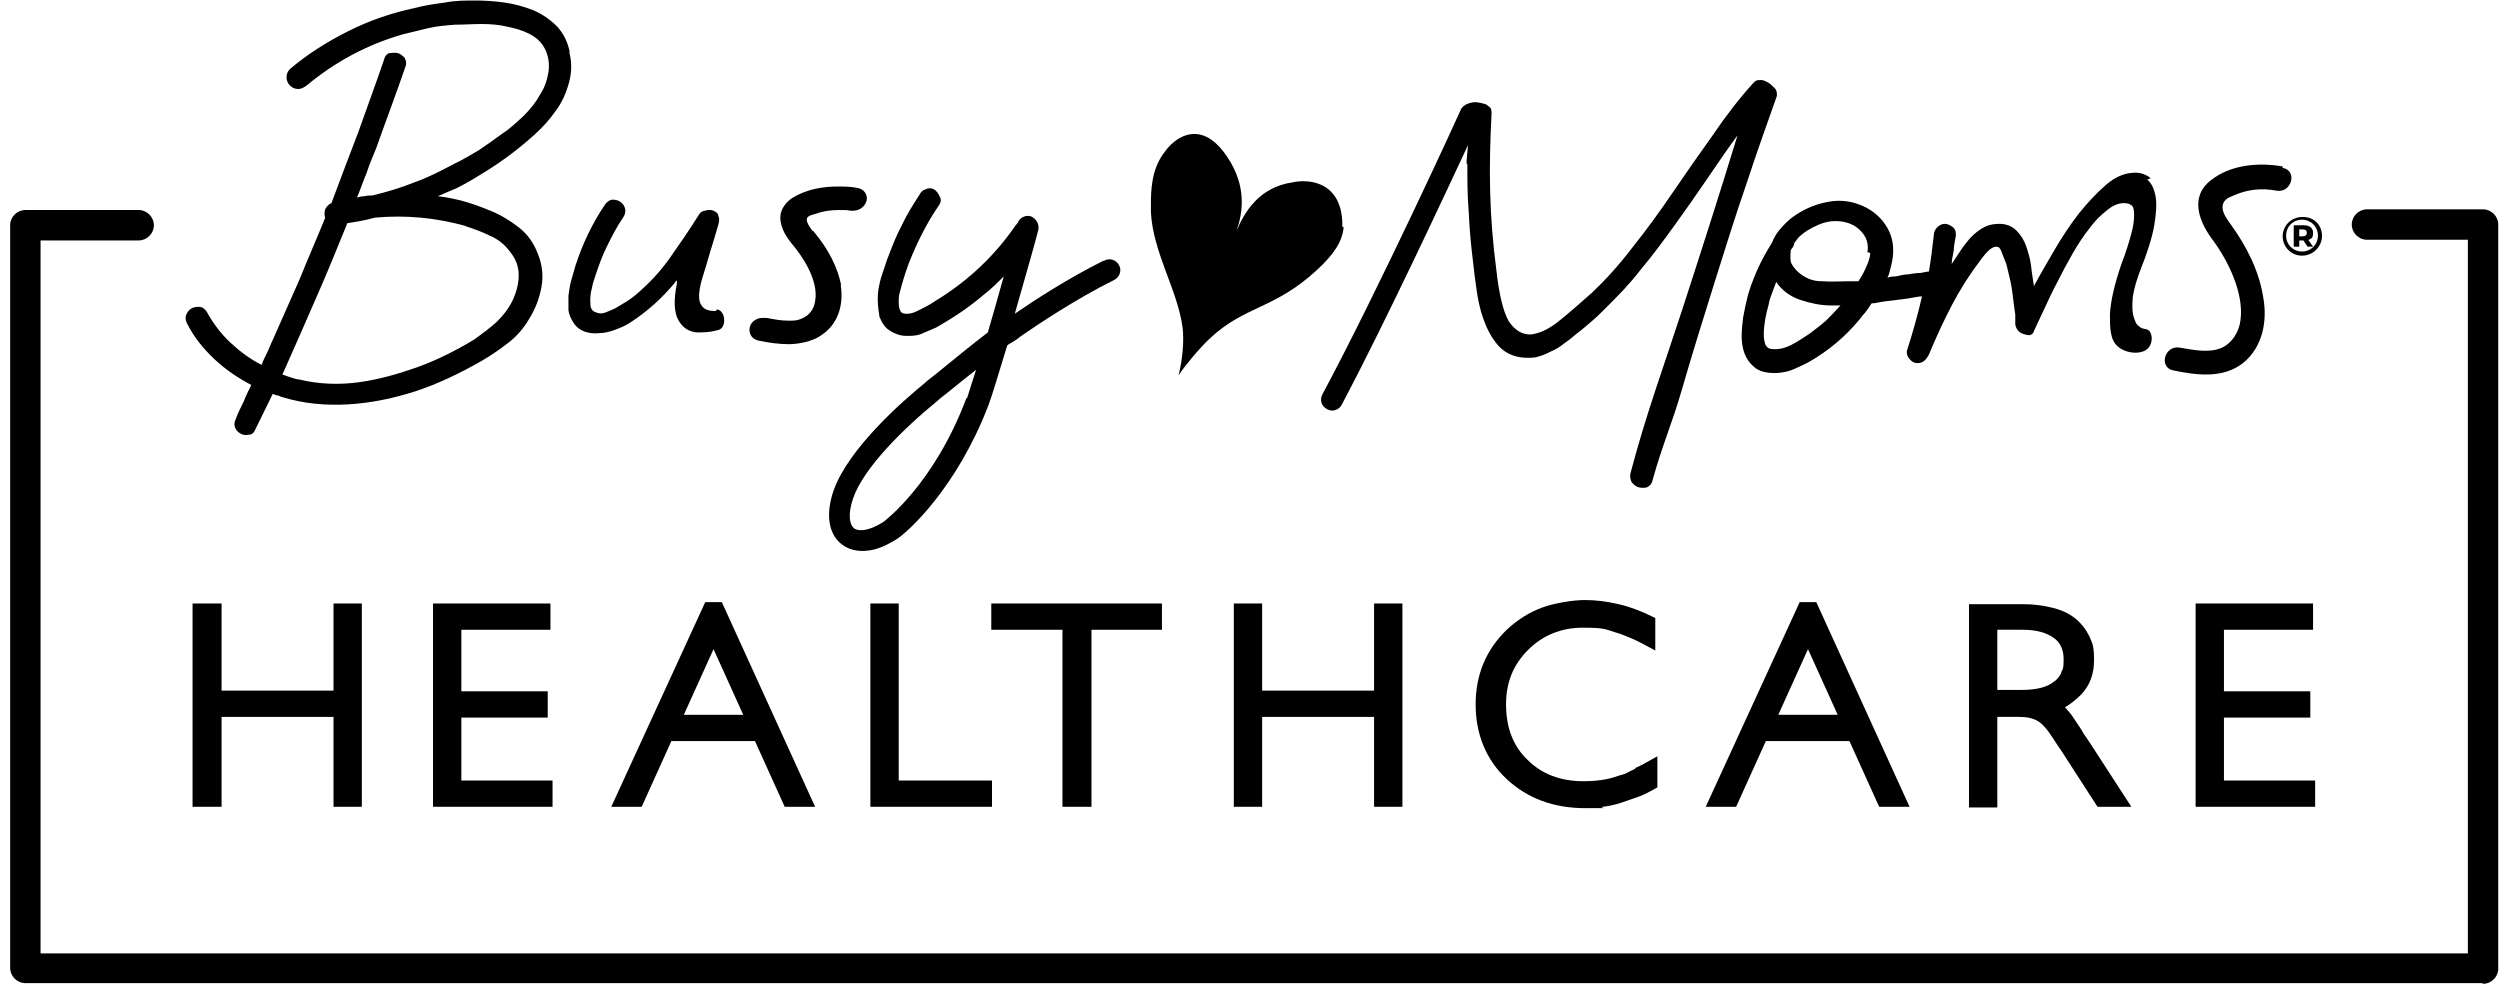
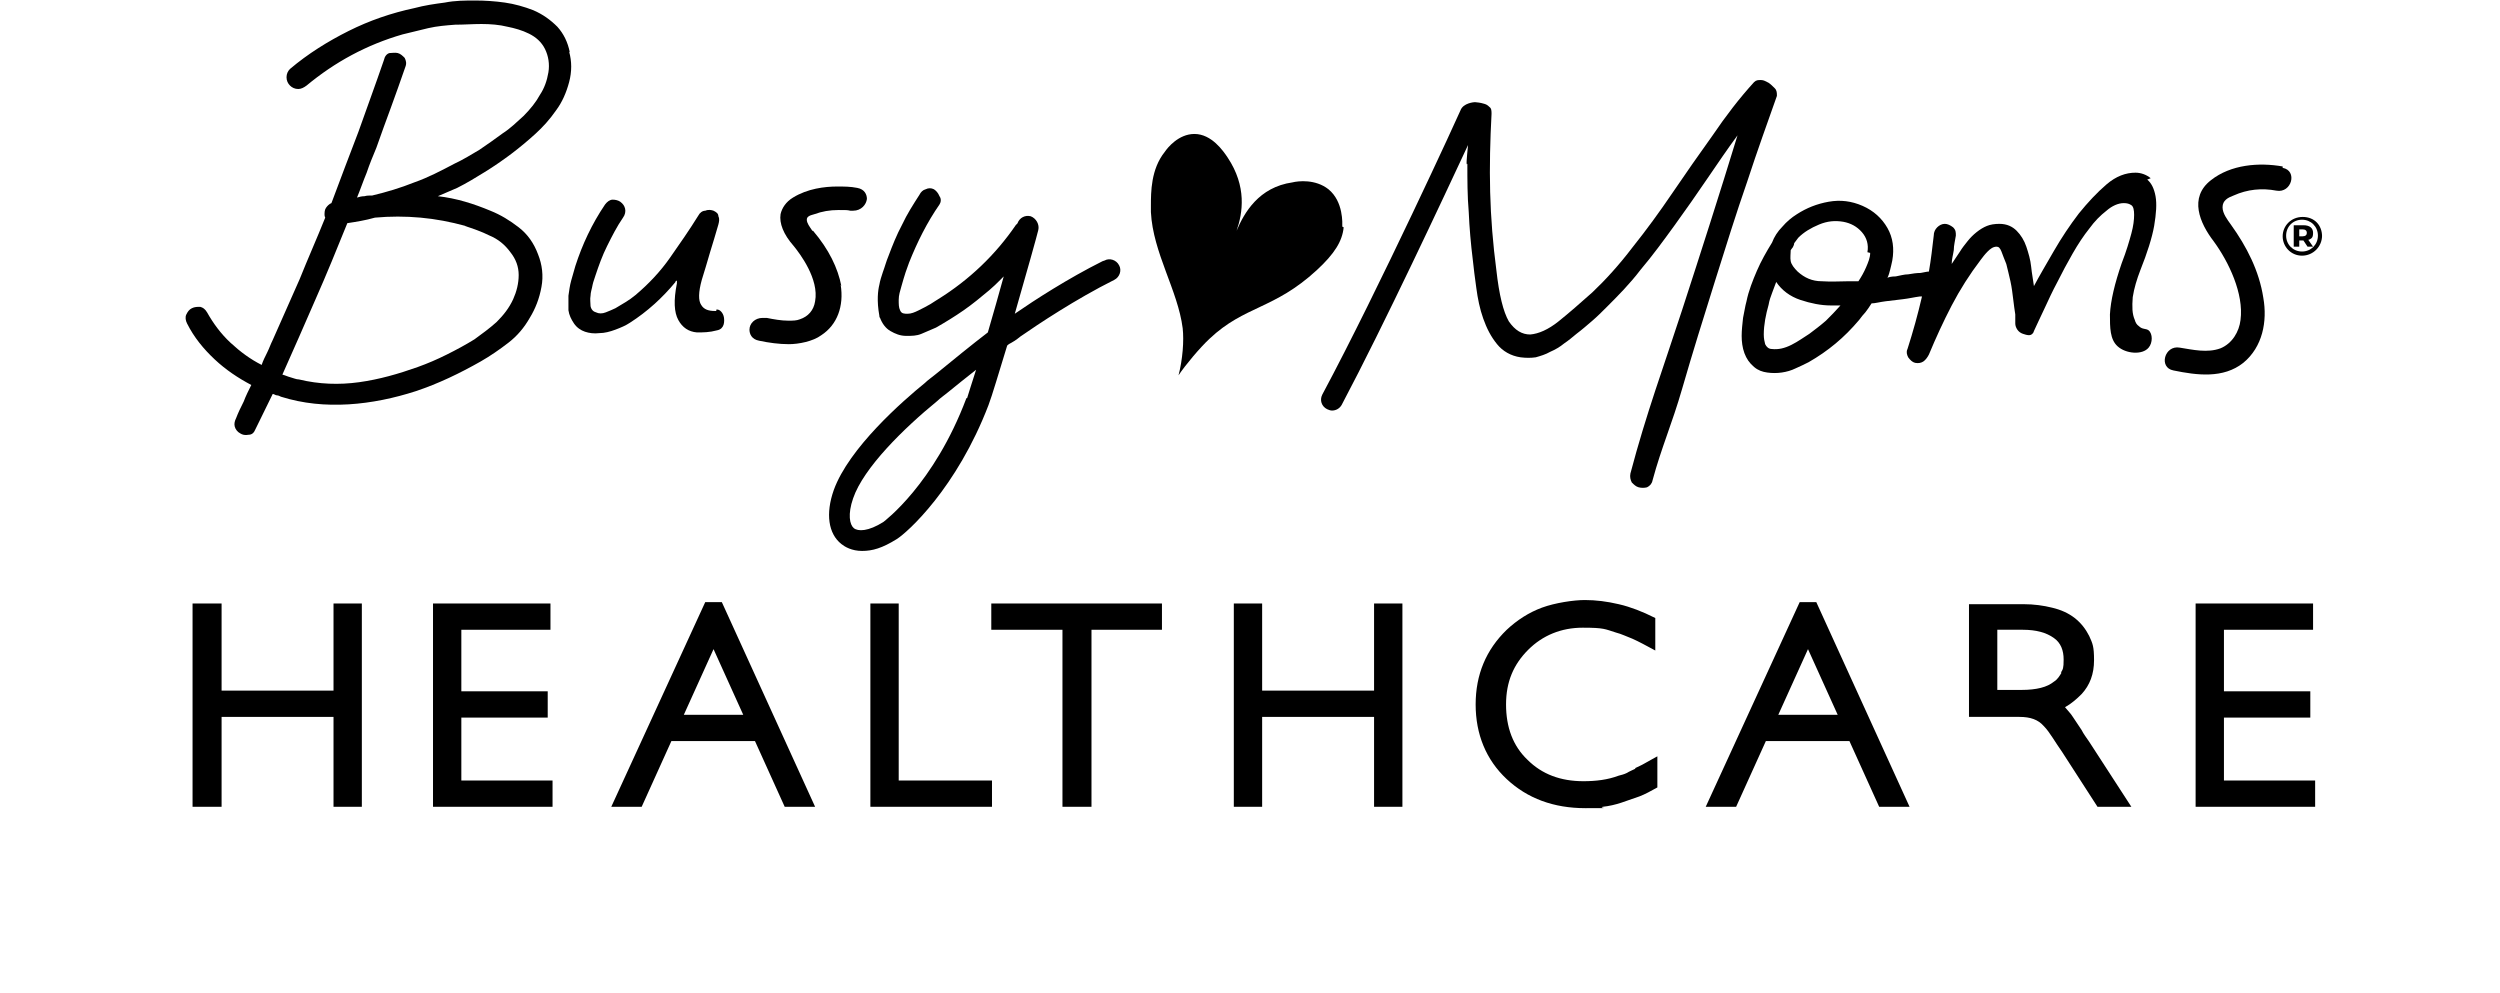
<svg xmlns="http://www.w3.org/2000/svg" width="224" height="89" viewBox="0 0 224 89" fill="none">
  <path d="M29.883 61.879H19.854V54.073H17.253V72.288H19.854V64.234H29.883V72.288H32.421V54.073H29.883V61.879Z" fill="black" />
  <path d="M41.336 64.296H49.075V61.941H41.336V56.427H49.322V54.073H38.798V72.288H49.508V69.934H41.336V64.296Z" fill="black" />
  <path d="M63.19 53.949L54.77 72.288H57.494L60.156 66.402H67.647L70.309 72.288H73.033L64.675 53.949H63.19ZM61.27 64.048L63.933 58.162L66.595 64.048H61.27Z" fill="black" />
  <path d="M80.524 54.073H77.986V72.288H88.882V69.934H80.524V54.073Z" fill="black" />
  <path d="M88.82 56.427H95.197V72.288H97.797V56.427H104.111V54.073H88.82V56.427Z" fill="black" />
  <path d="M123.117 61.879H113.088V54.073H110.55V72.288H113.088V64.234H123.117V72.288H125.656V54.073H123.117V61.879Z" fill="black" />
  <path d="M146.519 68.881C146.271 69.005 145.962 69.129 145.776 69.252C145.528 69.376 145.281 69.438 145.033 69.5C144.042 69.872 142.99 69.996 141.876 69.996C139.833 69.996 138.161 69.376 136.861 68.075C135.561 66.836 134.942 65.163 134.942 63.119C134.942 61.074 135.623 59.525 136.923 58.224C138.223 56.923 139.895 56.241 141.814 56.241C143.733 56.241 143.795 56.365 144.785 56.675C145.281 56.799 145.776 57.047 146.271 57.233C146.828 57.48 147.509 57.852 148.314 58.286V55.374C147.695 55.064 147.138 54.816 146.643 54.63C146.147 54.444 145.59 54.258 145.033 54.135C143.981 53.887 142.99 53.763 141.999 53.763C141.009 53.763 139.337 54.011 138.161 54.444C136.985 54.878 135.932 55.56 135.004 56.427C133.147 58.224 132.218 60.454 132.218 63.119C132.218 65.783 133.147 68.075 135.004 69.81C136.861 71.545 139.214 72.412 142.061 72.412C144.909 72.412 143.114 72.412 143.609 72.288C144.166 72.227 144.723 72.103 145.281 71.917C145.838 71.731 146.333 71.545 146.89 71.359C147.386 71.173 147.943 70.863 148.5 70.554V67.766C148.067 68.013 147.695 68.199 147.386 68.385C147.076 68.571 146.766 68.695 146.519 68.819V68.881Z" fill="black" />
  <path d="M161.253 53.949L152.833 72.288H155.557L158.22 66.402H165.71L168.373 72.288H171.097L162.739 53.949H161.253ZM159.334 64.048L161.996 58.162L164.658 64.048H159.334Z" fill="black" />
-   <path d="M186.512 65.411C186.264 65.039 186.016 64.668 185.769 64.296C185.645 64.11 185.521 63.924 185.397 63.8C185.274 63.676 185.15 63.49 185.026 63.366C185.583 63.057 186.078 62.623 186.512 62.189C187.255 61.384 187.626 60.392 187.626 59.153C187.626 57.914 187.502 57.666 187.193 56.985C186.883 56.365 186.45 55.807 185.893 55.374C185.335 54.94 184.655 54.63 183.85 54.444C183.107 54.258 182.24 54.135 181.311 54.135H176.421V72.35H178.959V64.234H180.94C181.931 64.234 182.612 64.482 183.107 65.039C183.416 65.349 183.664 65.721 183.912 66.093C184.159 66.464 184.469 66.96 184.778 67.394L187.936 72.288H190.969L187.193 66.464C186.945 66.093 186.697 65.783 186.512 65.411ZM184.716 60.269C184.531 60.578 184.345 60.888 184.035 61.074C183.726 61.322 183.354 61.508 182.859 61.632C182.364 61.755 181.807 61.817 181.126 61.817H178.959V56.427H181.25C182.426 56.427 183.354 56.675 184.035 57.17C184.654 57.604 184.902 58.286 184.902 59.091C184.902 59.897 184.84 59.959 184.654 60.269H184.716Z" fill="black" />
+   <path d="M186.512 65.411C186.264 65.039 186.016 64.668 185.769 64.296C185.645 64.11 185.521 63.924 185.397 63.8C185.274 63.676 185.15 63.49 185.026 63.366C185.583 63.057 186.078 62.623 186.512 62.189C187.255 61.384 187.626 60.392 187.626 59.153C187.626 57.914 187.502 57.666 187.193 56.985C186.883 56.365 186.45 55.807 185.893 55.374C185.335 54.94 184.655 54.63 183.85 54.444C183.107 54.258 182.24 54.135 181.311 54.135H176.421V72.35V64.234H180.94C181.931 64.234 182.612 64.482 183.107 65.039C183.416 65.349 183.664 65.721 183.912 66.093C184.159 66.464 184.469 66.96 184.778 67.394L187.936 72.288H190.969L187.193 66.464C186.945 66.093 186.697 65.783 186.512 65.411ZM184.716 60.269C184.531 60.578 184.345 60.888 184.035 61.074C183.726 61.322 183.354 61.508 182.859 61.632C182.364 61.755 181.807 61.817 181.126 61.817H178.959V56.427H181.25C182.426 56.427 183.354 56.675 184.035 57.17C184.654 57.604 184.902 58.286 184.902 59.091C184.902 59.897 184.84 59.959 184.654 60.269H184.716Z" fill="black" />
  <path d="M199.265 69.934V64.296H207.004V61.941H199.265V56.427H207.251V54.073H196.727V72.288H207.437V69.934H199.265Z" fill="black" />
-   <path d="M222.419 88.088H2.272C1.529 88.088 0.91 87.468 0.91 86.725V20.181C0.91 19.438 1.529 18.818 2.272 18.818H12.425C13.168 18.818 13.787 19.438 13.787 20.181C13.787 20.925 13.168 21.544 12.425 21.544H3.634V85.424H221.119V21.482H212.08C211.337 21.482 210.718 20.863 210.718 20.119C210.718 19.376 211.337 18.756 212.08 18.756H222.481C223.224 18.756 223.843 19.376 223.843 20.119V86.787C223.843 87.53 223.224 88.15 222.481 88.15L222.419 88.088Z" fill="black" />
  <path d="M51.056 4.692C50.87 3.762 50.498 3.019 49.941 2.399C49.322 1.78 48.641 1.284 47.775 0.912C46.97 0.602 46.103 0.354 45.236 0.231C44.37 0.107 43.441 0.045 42.574 0.045C41.708 0.045 40.779 0.045 39.85 0.231C38.922 0.354 38.055 0.478 37.126 0.726C35.083 1.16 33.102 1.841 31.245 2.771C29.388 3.7 27.592 4.816 25.983 6.179C25.797 6.364 25.673 6.612 25.673 6.922C25.673 7.232 25.797 7.48 25.983 7.666C26.168 7.851 26.416 7.975 26.726 7.975C26.973 7.975 27.221 7.851 27.468 7.666C30.007 5.559 32.855 4.01 36.074 3.081C36.817 2.895 37.621 2.709 38.364 2.523C39.169 2.337 39.974 2.275 40.779 2.213C41.584 2.213 42.327 2.151 43.131 2.151C43.936 2.151 44.741 2.213 45.484 2.399C46.103 2.523 46.784 2.709 47.403 3.019C48.022 3.328 48.517 3.762 48.827 4.382C49.136 5.001 49.26 5.745 49.136 6.488C49.013 7.232 48.765 7.913 48.394 8.471C48.022 9.153 47.527 9.772 46.908 10.392C46.289 10.949 45.731 11.507 45.05 11.941C44.37 12.436 43.689 12.932 42.946 13.428C42.203 13.861 41.522 14.295 40.717 14.667C39.541 15.287 38.364 15.906 37.126 16.34C35.888 16.835 34.65 17.207 33.35 17.517C33.102 17.517 32.855 17.517 32.669 17.579C32.421 17.579 32.174 17.641 31.988 17.703C32.297 16.959 32.545 16.216 32.855 15.472C33.102 14.729 33.412 13.985 33.721 13.242C34.155 12.003 34.588 10.825 35.021 9.648C35.455 8.471 35.888 7.232 36.321 5.993C36.445 5.683 36.383 5.435 36.26 5.187C36.074 5.001 35.888 4.816 35.64 4.754C35.393 4.692 35.145 4.754 34.898 4.754C34.65 4.816 34.464 5.063 34.402 5.373C33.659 7.542 32.855 9.71 32.112 11.817C31.307 13.923 30.502 16.03 29.697 18.199C29.512 18.261 29.326 18.446 29.202 18.632C29.078 18.818 29.078 19.066 29.078 19.252C29.078 19.252 29.078 19.376 29.14 19.5C28.397 21.358 27.592 23.155 26.849 25.014C26.045 26.811 25.24 28.67 24.435 30.466C24.249 30.838 24.125 31.21 23.94 31.582C23.754 31.953 23.568 32.325 23.444 32.697C22.454 32.201 21.525 31.52 20.659 30.714C19.792 29.909 19.111 28.979 18.554 27.988C18.368 27.678 18.182 27.554 17.935 27.492C17.687 27.492 17.439 27.492 17.192 27.616C16.944 27.74 16.82 27.926 16.696 28.174C16.573 28.422 16.634 28.732 16.758 28.979C17.377 30.219 18.244 31.272 19.235 32.201C20.225 33.131 21.34 33.874 22.516 34.494C22.268 34.989 22.02 35.485 21.835 35.981C21.587 36.476 21.34 36.972 21.154 37.468C21.03 37.716 20.968 37.963 21.03 38.211C21.092 38.459 21.278 38.707 21.525 38.831C21.711 38.955 21.959 39.017 22.268 38.955C22.578 38.955 22.763 38.769 22.887 38.459L24.435 35.299C24.559 35.299 24.683 35.423 24.806 35.423C24.93 35.423 25.054 35.485 25.178 35.547C27.159 36.167 29.14 36.352 31.245 36.229C33.288 36.105 35.331 35.671 37.25 35.051C39.293 34.37 41.212 33.44 43.069 32.387C43.936 31.891 44.741 31.334 45.546 30.714C46.351 30.095 46.97 29.351 47.465 28.484C47.96 27.678 48.332 26.749 48.517 25.696C48.703 24.704 48.579 23.713 48.208 22.784C47.836 21.792 47.279 20.987 46.474 20.367C45.67 19.747 44.865 19.252 43.936 18.88C42.45 18.261 40.903 17.765 39.231 17.579C39.541 17.455 39.788 17.331 40.098 17.207C40.407 17.083 40.655 16.959 40.965 16.835C41.831 16.402 42.636 15.906 43.441 15.41C44.246 14.915 45.05 14.357 45.793 13.8C46.536 13.242 47.279 12.622 47.96 12.003C48.641 11.383 49.26 10.702 49.818 9.896C50.375 9.153 50.746 8.285 50.994 7.356C51.241 6.426 51.241 5.497 50.994 4.63L51.056 4.692ZM41.646 20.243C42.389 20.491 43.131 20.739 43.874 21.111C44.617 21.42 45.236 21.916 45.731 22.598C46.227 23.217 46.474 23.899 46.474 24.642C46.474 25.386 46.289 26.129 45.979 26.811C45.608 27.616 45.112 28.236 44.493 28.855C43.874 29.413 43.193 29.909 42.512 30.404C41.708 30.9 40.903 31.334 40.036 31.767C39.169 32.201 38.303 32.573 37.436 32.883C35.702 33.502 33.969 33.998 32.174 34.246C30.378 34.494 28.583 34.432 26.788 33.998C26.54 33.998 26.292 33.874 26.045 33.812C25.797 33.75 25.549 33.626 25.302 33.564C26.292 31.334 27.283 29.103 28.273 26.811C29.264 24.58 30.192 22.288 31.121 19.995C31.926 19.872 32.731 19.747 33.597 19.5C34.959 19.376 36.321 19.376 37.683 19.5C39.045 19.624 40.346 19.872 41.708 20.243H41.646Z" fill="black" />
  <path d="M192.703 15.968C192.331 15.658 191.836 15.472 191.341 15.472C190.474 15.472 189.607 15.782 188.74 16.526C187.874 17.269 187.069 18.137 186.264 19.128C185.459 20.181 184.716 21.297 184.035 22.474C183.354 23.651 182.735 24.704 182.24 25.634C182.178 25.138 182.054 24.518 181.992 23.899C181.931 23.279 181.745 22.66 181.559 22.102C181.373 21.544 181.064 21.049 180.692 20.677C180.321 20.305 179.826 20.057 179.145 20.057C178.711 20.057 178.34 20.119 178.03 20.243C177.721 20.367 177.411 20.553 177.102 20.801C176.792 21.049 176.544 21.297 176.297 21.606C176.049 21.916 175.802 22.226 175.616 22.536C175.492 22.721 175.368 22.907 175.244 23.093C175.121 23.279 174.997 23.465 174.873 23.651C174.873 23.217 174.997 22.846 175.059 22.412C175.059 21.978 175.182 21.544 175.244 21.111C175.244 20.801 175.244 20.615 174.997 20.367C174.749 20.181 174.502 20.057 174.254 20.057C174.006 20.057 173.759 20.181 173.573 20.367C173.387 20.553 173.263 20.801 173.263 21.111C173.14 22.164 173.016 23.279 172.83 24.332C172.644 24.332 172.459 24.394 172.087 24.456C171.716 24.456 171.344 24.518 170.973 24.58C170.601 24.58 170.23 24.704 169.858 24.766C169.487 24.766 169.239 24.828 169.115 24.89C169.239 24.642 169.301 24.394 169.363 24.147C169.425 23.899 169.487 23.651 169.549 23.341C169.735 22.288 169.611 21.297 169.115 20.429C168.62 19.562 167.877 18.88 166.887 18.446C165.896 18.013 164.906 17.889 163.853 18.075C162.801 18.261 161.872 18.632 161.005 19.19C160.51 19.5 160.077 19.871 159.705 20.305C159.272 20.739 158.962 21.235 158.777 21.73C158.281 22.536 157.786 23.403 157.415 24.27C157.043 25.138 156.672 26.067 156.486 26.997C156.362 27.43 156.3 27.926 156.177 28.484C156.115 29.041 156.053 29.599 156.053 30.095C156.053 30.59 156.115 31.148 156.3 31.644C156.486 32.139 156.734 32.511 157.167 32.883C157.539 33.193 157.91 33.316 158.343 33.378C158.777 33.44 159.21 33.44 159.643 33.378C160.077 33.316 160.51 33.193 160.882 33.007C161.315 32.821 161.686 32.635 162.058 32.449C162.925 31.953 163.729 31.396 164.472 30.776C165.215 30.157 165.896 29.475 166.577 28.67C166.763 28.422 166.949 28.174 167.134 27.988C167.32 27.74 167.506 27.492 167.692 27.183C168.001 27.183 168.434 27.059 168.93 26.997C169.425 26.935 169.982 26.873 170.477 26.811C171.035 26.749 171.53 26.625 172.025 26.563C172.087 26.563 172.149 26.563 172.211 26.563C171.839 28.174 171.406 29.723 170.911 31.272C170.787 31.52 170.849 31.767 170.973 32.015C171.158 32.263 171.344 32.449 171.592 32.511C171.901 32.573 172.149 32.511 172.335 32.387C172.52 32.263 172.706 32.015 172.83 31.767C173.449 30.28 174.13 28.794 174.873 27.369C175.616 25.943 176.483 24.58 177.473 23.279C177.659 23.031 177.845 22.784 178.092 22.536C178.34 22.288 178.587 22.102 178.897 22.102C179.083 22.102 179.207 22.226 179.33 22.536C179.454 22.846 179.578 23.217 179.764 23.651C179.888 24.147 180.011 24.642 180.135 25.2C180.259 25.758 180.321 26.315 180.383 26.811C180.445 27.306 180.507 27.802 180.569 28.174C180.569 28.546 180.569 28.794 180.569 28.979C180.569 29.165 180.63 29.351 180.754 29.537C180.878 29.723 181.064 29.847 181.25 29.909C181.435 29.971 181.621 30.033 181.807 30.033C181.992 30.033 182.178 29.909 182.24 29.661C182.488 29.103 182.797 28.484 183.169 27.678C183.54 26.873 183.912 26.067 184.345 25.262C184.778 24.394 185.212 23.589 185.707 22.721C186.202 21.854 186.698 21.111 187.193 20.491C187.688 19.809 188.183 19.314 188.74 18.88C189.236 18.446 189.793 18.199 190.288 18.199C190.598 18.199 190.783 18.261 190.969 18.384C191.155 18.508 191.217 18.818 191.217 19.252C191.217 19.686 191.155 20.243 190.969 20.925C190.783 21.606 190.536 22.474 190.102 23.589C189.483 25.386 189.112 26.935 189.05 28.174C189.05 29.351 189.05 30.404 189.731 31.024C190.474 31.706 191.96 31.829 192.517 31.148C192.888 30.714 192.888 29.909 192.517 29.599C192.269 29.413 191.96 29.537 191.65 29.227C191.464 29.103 191.341 28.917 191.279 28.67C191.031 28.112 191.031 27.492 191.093 26.625C191.217 25.82 191.464 25.014 191.774 24.209C192.393 22.66 192.826 21.297 193.012 20.243C193.198 19.128 193.26 18.261 193.136 17.579C193.012 16.897 192.765 16.402 192.393 16.092L192.703 15.968ZM163.606 28.732C163.11 29.165 162.615 29.537 162.12 29.909C161.625 30.218 161.129 30.59 160.51 30.9C159.891 31.21 159.334 31.334 158.777 31.272C158.467 31.272 158.281 31.086 158.158 30.838C158.096 30.59 158.034 30.343 158.034 29.971C158.034 29.103 158.22 28.174 158.467 27.306C158.529 26.935 158.653 26.563 158.777 26.253C158.901 25.943 159.024 25.572 159.148 25.262C159.643 26.005 160.386 26.563 161.315 26.873C162.244 27.183 163.172 27.369 164.039 27.369H164.906C164.472 27.864 164.039 28.298 163.606 28.732ZM167.568 22.66C167.568 23.093 167.382 23.527 167.196 23.961C167.011 24.394 166.763 24.828 166.515 25.2C166.391 25.2 166.268 25.2 166.082 25.2C165.896 25.2 165.772 25.2 165.649 25.2C164.906 25.2 164.101 25.262 163.234 25.2C162.367 25.2 161.686 24.89 161.067 24.332C160.758 24.023 160.51 23.713 160.448 23.403C160.386 23.093 160.448 22.721 160.448 22.412C160.572 22.226 160.634 22.164 160.634 22.164C160.696 22.04 160.758 21.916 160.758 21.792C160.82 21.73 160.882 21.606 160.944 21.544C161.005 21.482 161.067 21.358 161.129 21.297C161.625 20.801 162.244 20.429 162.986 20.119C163.729 19.809 164.41 19.747 165.153 19.871C165.834 19.995 166.391 20.305 166.825 20.801C167.258 21.297 167.444 21.916 167.32 22.598L167.568 22.66Z" fill="black" />
  <path d="M204.527 14.915C202.422 14.543 199.884 14.729 198.089 16.154C196.108 17.703 197.098 19.995 198.336 21.606C199.698 23.465 201.06 26.315 200.751 28.67C200.627 29.723 200.008 30.776 198.955 31.21C197.779 31.644 196.479 31.334 195.303 31.148C193.941 30.9 193.384 32.945 194.746 33.193C196.85 33.626 199.203 33.936 200.998 32.511C202.732 31.086 203.165 28.794 202.794 26.687C202.422 24.27 201.308 22.102 199.884 20.119C199.574 19.686 199.141 19.128 199.141 18.57C199.141 17.951 199.636 17.703 200.132 17.517C201.37 16.959 202.67 16.835 203.97 17.083C205.332 17.331 205.889 15.287 204.527 15.039V14.915Z" fill="black" />
  <path d="M75.386 25.634C75.076 24.023 74.272 22.35 72.848 20.677H72.786C72.538 20.305 72.29 19.995 72.29 19.686C72.29 19.438 72.476 19.314 72.971 19.19C73.652 18.942 74.333 18.818 75.138 18.818C75.943 18.818 75.881 18.818 76.191 18.88C76.252 18.88 76.376 18.88 76.438 18.88C77.181 18.88 77.615 18.323 77.676 17.827C77.676 17.455 77.491 16.959 76.81 16.835C76.191 16.712 75.633 16.712 75.014 16.712C73.9 16.712 72.352 16.898 71.052 17.703C70.433 18.075 70.062 18.632 69.938 19.19C69.814 19.995 70.186 20.987 71.114 22.04C71.671 22.722 73.405 25.014 73.033 26.997C72.909 27.802 72.414 28.36 71.671 28.608C71.362 28.732 71.052 28.732 70.619 28.732C70 28.732 69.319 28.608 68.7 28.484H68.576C68.514 28.484 68.39 28.484 68.328 28.484C67.647 28.484 67.152 28.979 67.152 29.537C67.152 29.909 67.338 30.404 68.019 30.528C68.885 30.714 69.814 30.838 70.681 30.838C71.547 30.838 72.848 30.59 73.591 30.033C75.014 29.103 75.633 27.43 75.324 25.51L75.386 25.634Z" fill="black" />
  <path d="M64.18 27.864C64.18 27.864 64.118 27.864 64.056 27.864C63.499 27.864 63.066 27.74 62.818 27.306C62.571 26.935 62.571 26.191 62.88 25.076C63.128 24.27 63.376 23.465 63.623 22.598C63.871 21.792 64.118 20.987 64.366 20.119C64.428 19.872 64.49 19.624 64.366 19.376C64.366 19.128 64.18 19.004 63.933 18.88C63.747 18.818 63.499 18.756 63.19 18.88C62.942 18.88 62.694 19.066 62.571 19.314C61.766 20.615 60.899 21.854 60.032 23.093C59.166 24.332 58.113 25.448 56.937 26.439C56.627 26.687 56.38 26.873 56.07 27.059C55.761 27.245 55.451 27.43 55.142 27.616C54.894 27.74 54.584 27.864 54.275 27.988C53.965 28.112 53.656 28.112 53.408 27.988C53.161 27.926 52.975 27.74 52.913 27.43C52.913 27.121 52.851 26.811 52.913 26.501C52.913 26.191 53.037 25.881 53.099 25.51C53.161 25.2 53.284 24.952 53.346 24.704C53.656 23.775 53.965 22.907 54.399 22.04C54.832 21.173 55.266 20.305 55.823 19.5C56.008 19.252 56.07 18.942 56.008 18.694C55.947 18.446 55.823 18.261 55.575 18.075C55.389 17.951 55.142 17.889 54.894 17.889C54.646 17.889 54.399 18.075 54.213 18.323C53.037 20.057 52.17 21.916 51.551 23.837C51.427 24.27 51.303 24.704 51.179 25.138C51.056 25.572 50.994 26.067 50.932 26.501C50.932 26.997 50.932 27.43 50.932 27.802C50.994 28.236 51.179 28.608 51.427 28.979C51.675 29.351 52.046 29.599 52.418 29.723C52.789 29.847 53.222 29.909 53.718 29.847C54.151 29.847 54.646 29.723 55.142 29.537C55.637 29.351 56.07 29.165 56.442 28.917C57.989 27.926 59.352 26.687 60.528 25.262C60.528 25.262 60.528 25.262 60.528 25.2C60.528 25.2 60.528 25.2 60.651 25.138C60.651 25.138 60.651 25.2 60.651 25.262C60.651 25.262 60.651 25.262 60.651 25.386C60.342 26.935 60.404 27.988 60.775 28.67C61.147 29.351 61.704 29.723 62.447 29.785C63.004 29.785 63.561 29.785 64.242 29.599C64.923 29.475 64.923 28.794 64.861 28.422C64.799 28.05 64.49 27.678 64.18 27.74V27.864Z" fill="black" />
  <path d="M159.21 8.533C159.21 8.347 159.21 8.099 159.024 7.913C158.839 7.728 158.653 7.542 158.467 7.418C158.22 7.294 158.034 7.17 157.786 7.17C157.539 7.17 157.353 7.17 157.167 7.356C155.867 8.781 154.629 10.392 153.453 12.127C152.214 13.861 151.038 15.534 149.862 17.269C148.686 19.004 147.509 20.615 146.271 22.164C145.095 23.713 143.857 25.076 142.68 26.191C141.566 27.183 140.576 28.05 139.647 28.794C138.718 29.537 137.852 29.909 137.109 29.971C136.366 29.971 135.747 29.599 135.19 28.794C134.694 27.926 134.323 26.439 134.075 24.209C133.766 21.854 133.58 19.562 133.518 17.207C133.456 14.915 133.518 12.56 133.642 10.206C133.642 9.958 133.642 9.71 133.456 9.586C133.27 9.4 133.147 9.338 132.899 9.277C132.713 9.215 132.28 9.153 132.156 9.153C132.094 9.153 131.104 9.215 130.856 9.896C130.794 10.082 123.551 25.881 118.474 35.361C118.227 35.857 118.412 36.414 118.908 36.662C119.031 36.724 119.217 36.786 119.341 36.786C119.712 36.786 120.022 36.6 120.208 36.291C124.108 28.917 129.308 17.765 131.537 12.994C131.413 14.233 131.351 14.915 131.475 14.667C131.475 16.092 131.475 17.579 131.599 19.004C131.661 20.429 131.785 21.854 131.97 23.341C132.032 24.023 132.156 24.89 132.28 25.82C132.404 26.749 132.589 27.678 132.899 28.546C133.208 29.413 133.58 30.157 134.137 30.838C134.632 31.458 135.375 31.891 136.242 32.015C136.737 32.077 137.171 32.077 137.604 32.015C138.037 31.891 138.471 31.767 138.904 31.52C139.337 31.334 139.771 31.086 140.142 30.776C140.514 30.528 140.885 30.219 141.257 29.909C141.752 29.537 142.247 29.103 142.68 28.732C143.114 28.36 143.547 27.926 143.981 27.492C144.971 26.501 146.024 25.448 147.014 24.147C148.067 22.907 149.057 21.544 150.048 20.181C151.038 18.818 152.029 17.393 152.957 16.03C153.886 14.667 154.815 13.304 155.681 12.127C154.072 17.393 152.4 22.598 150.729 27.74C149.057 32.883 147.509 37.034 146.085 42.424C146.024 42.734 146.085 42.982 146.209 43.23C146.395 43.416 146.581 43.602 146.828 43.664C147.076 43.726 147.324 43.726 147.571 43.664C147.819 43.54 148.005 43.354 148.067 43.044C148.871 40.07 149.8 38.025 150.729 34.803C151.657 31.582 152.648 28.422 153.638 25.262C154.629 22.102 155.557 19.128 156.548 16.278C157.477 13.428 158.405 10.887 159.21 8.595V8.533Z" fill="black" />
  <path d="M98.787 23.403C95.692 24.952 92.72 26.873 90.925 28.112C91.977 24.456 92.968 20.925 93.03 20.615C93.153 20.119 92.844 19.562 92.349 19.376C91.853 19.252 91.358 19.5 91.172 19.995C91.172 19.995 91.111 20.119 91.049 20.119C89.191 22.846 86.839 25.076 84.053 26.811C83.929 26.873 83.681 27.059 83.372 27.244C83.062 27.43 82.691 27.616 82.32 27.802C81.948 27.988 81.638 28.112 81.329 28.112C81.019 28.112 80.772 28.112 80.648 27.802C80.524 27.554 80.524 27.244 80.524 26.873C80.524 26.439 80.648 26.067 80.772 25.634C80.896 25.2 81.019 24.766 81.143 24.394C81.267 24.023 81.391 23.713 81.453 23.527C82.196 21.668 83.062 19.933 84.177 18.323C84.301 18.137 84.362 17.827 84.177 17.579C84.053 17.269 83.867 17.083 83.681 16.959C83.434 16.835 83.186 16.835 82.939 16.959C82.691 17.021 82.505 17.207 82.381 17.455C81.824 18.323 81.267 19.19 80.834 20.119C80.338 21.049 79.967 21.978 79.596 22.969C79.41 23.403 79.286 23.899 79.1 24.394C78.977 24.766 78.853 25.138 78.791 25.51C78.667 26.005 78.543 26.935 78.791 28.298C78.791 28.36 78.791 28.422 78.853 28.484C79.038 28.979 79.348 29.413 79.781 29.661C80.215 29.909 80.648 30.095 81.205 30.095C81.7 30.095 82.134 30.095 82.567 29.909C83.001 29.723 83.434 29.537 83.867 29.351C84.734 28.855 85.539 28.36 86.344 27.802C87.148 27.244 87.891 26.625 88.634 26.005C89.006 25.696 89.315 25.386 89.625 25.076C89.749 24.952 89.811 24.89 89.934 24.766C89.501 26.315 89.006 28.112 88.51 29.785C87.21 30.776 85.229 32.387 83.867 33.502C83.496 33.812 83.124 34.06 82.877 34.308C80.896 35.919 76.067 40.132 74.705 43.911C73.962 46.018 74.21 47.815 75.386 48.744C75.695 48.992 76.314 49.364 77.243 49.364C78.172 49.364 79.038 49.116 80.338 48.31C81.329 47.691 85.725 43.725 88.572 36.291C88.882 35.485 89.501 33.378 90.244 30.962C90.368 30.838 90.492 30.776 90.615 30.714C90.739 30.652 91.049 30.466 91.42 30.157C93.03 29.041 96.373 26.811 99.84 25.076C100.335 24.828 100.521 24.209 100.273 23.775C100.025 23.279 99.406 23.093 98.973 23.341L98.787 23.403ZM86.591 35.671C83.681 43.416 79.224 46.7 79.162 46.761C77.8 47.629 76.872 47.629 76.5 47.319C76.129 47.009 75.943 46.08 76.438 44.655C77.367 41.929 80.957 38.397 83.991 35.919C84.239 35.671 84.61 35.423 84.982 35.113C85.663 34.556 86.591 33.812 87.458 33.131C87.087 34.308 86.777 35.237 86.653 35.671H86.591Z" fill="black" />
  <path d="M120.27 20.305C120.27 20.057 120.393 18.075 119.031 16.959C117.855 16.03 116.307 16.216 115.812 16.34C112.779 16.773 111.479 19.066 110.798 20.677C111.355 19.066 111.726 16.712 109.993 14.109C109.621 13.552 108.569 12.003 107.021 12.003C105.597 12.003 104.607 13.242 104.359 13.614C103.121 15.163 103.121 17.207 103.121 18.446C103.121 18.632 103.121 18.818 103.121 19.004C103.307 22.66 105.535 26.005 105.969 29.413C106.092 30.528 105.969 32.201 105.597 33.626C106.216 32.697 107.516 31.148 108.383 30.343C111.54 27.369 114.141 27.74 117.979 24.209C119.589 22.722 120.27 21.606 120.393 20.367L120.27 20.305Z" fill="black" />
  <path d="M208.056 21.111C208.056 22.102 207.251 22.907 206.261 22.907C205.27 22.907 204.527 22.102 204.527 21.173C204.527 20.243 205.27 19.438 206.323 19.438C207.375 19.438 208.056 20.181 208.056 21.173V21.111ZM207.685 21.111C207.685 20.305 207.065 19.686 206.261 19.686C205.456 19.686 204.837 20.305 204.837 21.111C204.837 21.916 205.456 22.536 206.261 22.536C207.065 22.536 207.685 21.916 207.685 21.111ZM206.818 21.482L207.251 22.102H206.756L206.384 21.544H206.013V22.102H205.518V20.181H206.384C206.942 20.181 207.251 20.429 207.251 20.863C207.251 21.297 207.127 21.358 206.88 21.482H206.818ZM206.323 21.173C206.57 21.173 206.694 21.049 206.694 20.863C206.694 20.677 206.57 20.553 206.323 20.553H206.013V21.173H206.323Z" fill="black" />
</svg>